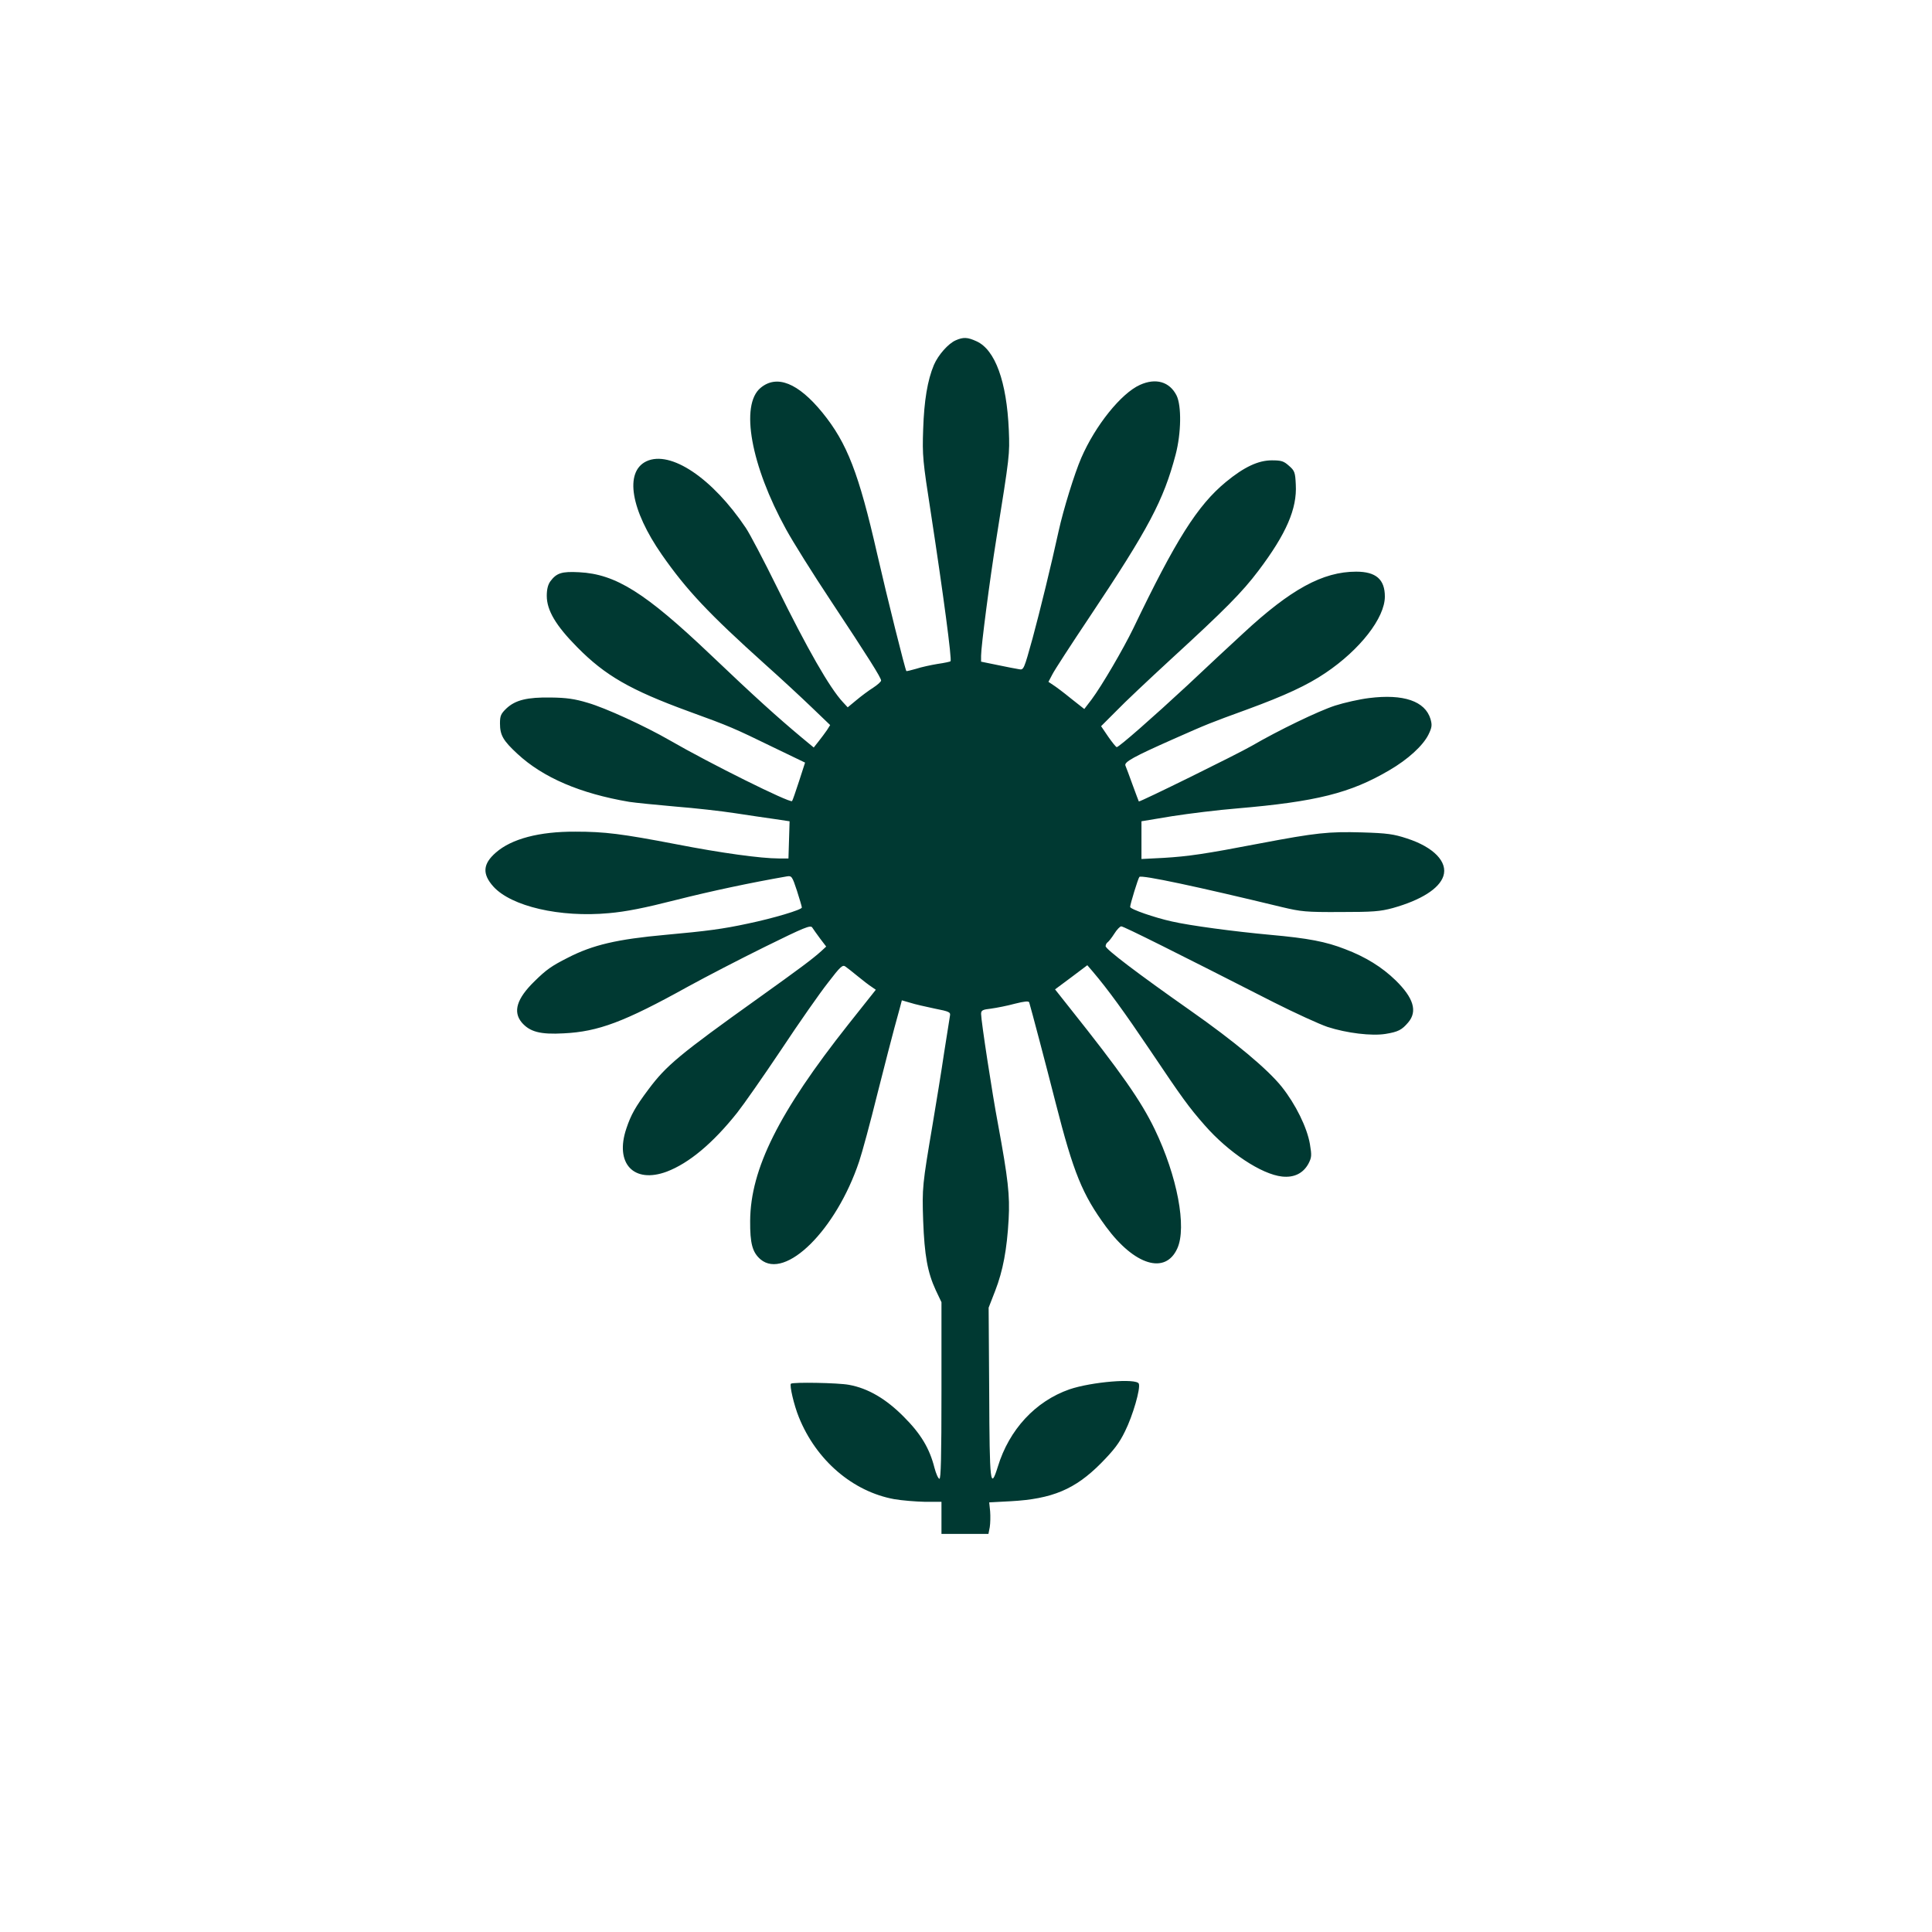
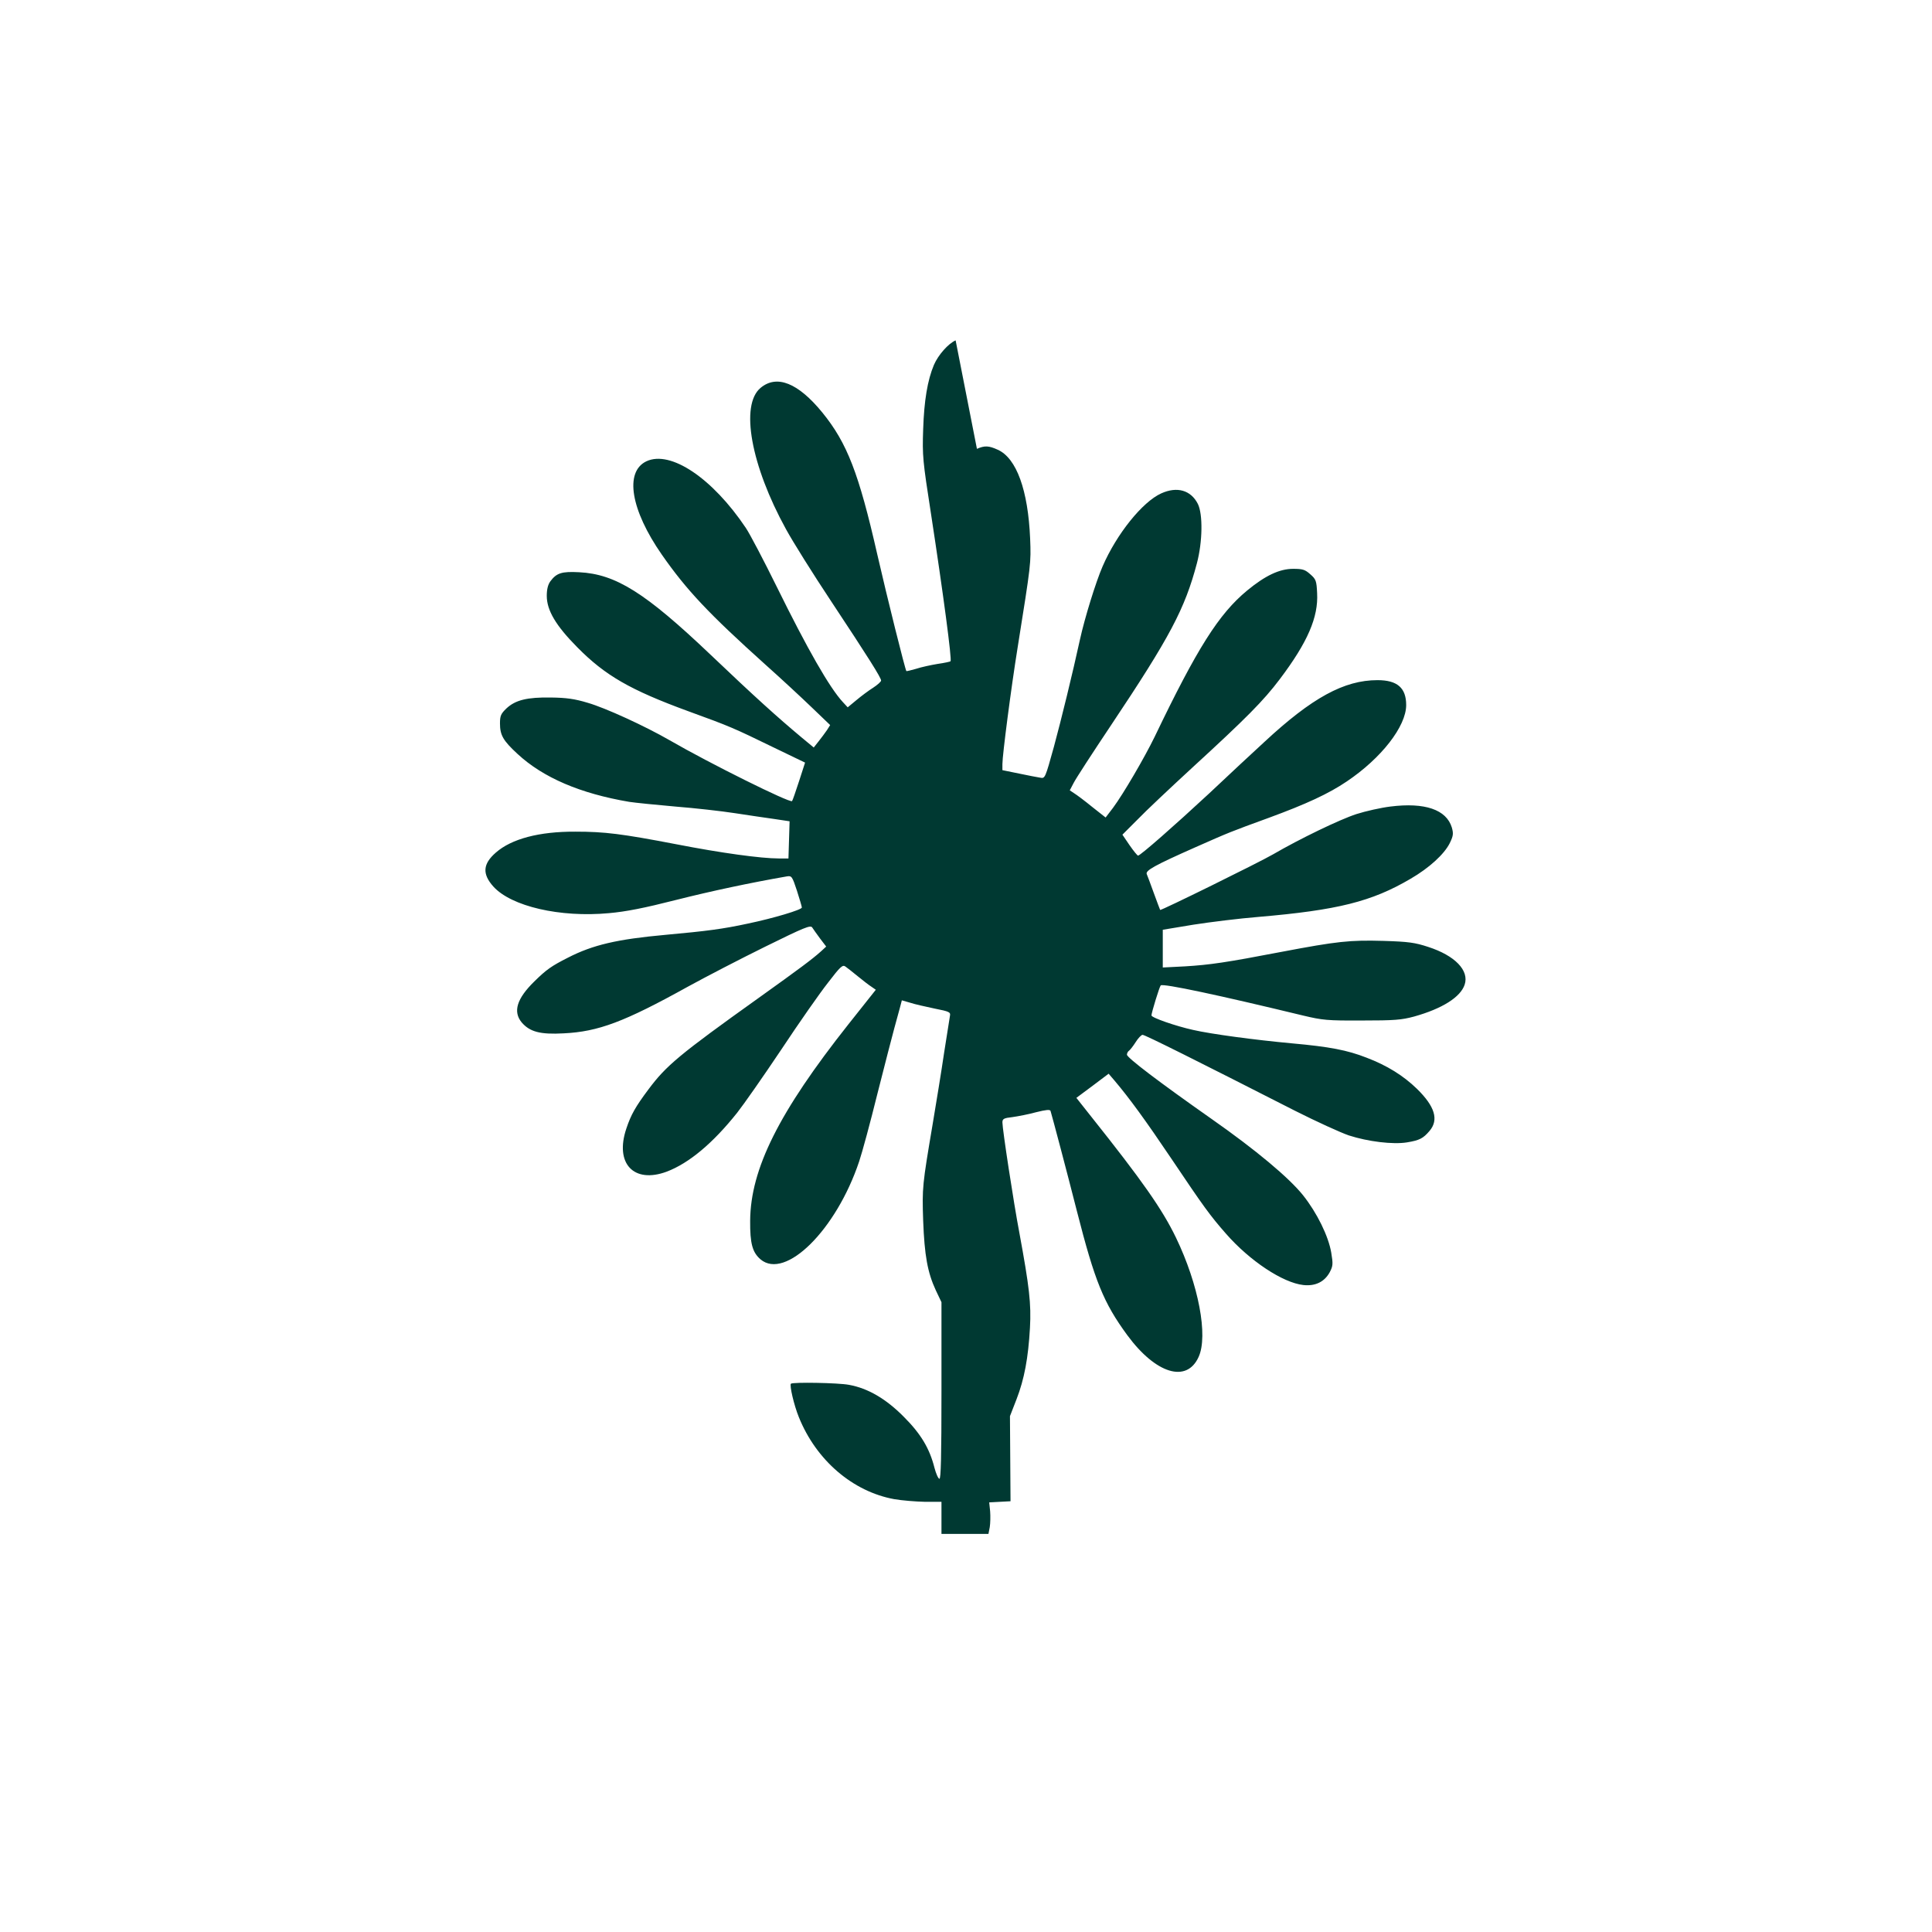
<svg xmlns="http://www.w3.org/2000/svg" version="1.0" width="1024pt" height="1024pt" viewBox="0 0 1024 1024" preserveAspectRatio="xMidYMid meet">
  <g transform="translate(0,1024) scale(0.1,-0.1)" fill="#003932" stroke="none">
-     <path d="M5065 8436 c-39 -17 -92 -77 -115 -130 -34 -81 -52 -189 -57 -341 -5 -141 -2 -168 41 -445 66 -431 112 -777 104 -785 -2 -2 -33 -9 -69 -14 -36 -6 -87 -17 -114 -26 -27 -8 -50 -13 -51 -12 -6 6 -102 390 -155 622 -97 426 -159 587 -290 748 -129 158 -242 203 -328 131 -109 -91 -51 -411 135 -749 36 -66 143 -237 238 -380 198 -299 266 -407 266 -422 0 -6 -19 -23 -42 -38 -24 -15 -64 -45 -89 -66 l-46 -38 -25 27 c-71 76 -189 283 -351 612 -69 140 -143 281 -164 312 -177 264 -399 413 -527 353 -117 -56 -83 -258 82 -495 131 -188 249 -313 547 -581 82 -73 193 -176 247 -228 l98 -94 -17 -27 c-10 -15 -30 -41 -44 -59 l-26 -33 -64 53 c-128 107 -249 216 -482 438 -347 330 -503 428 -697 438 -93 5 -120 -4 -153 -48 -13 -18 -19 -43 -19 -77 0 -77 48 -158 162 -273 147 -149 280 -226 589 -339 223 -81 240 -89 452 -192 l166 -80 -32 -99 c-18 -55 -34 -102 -37 -105 -12 -11 -437 200 -648 322 -130 75 -341 172 -435 199 -69 21 -114 27 -195 28 -125 2 -188 -13 -236 -58 -29 -28 -34 -39 -34 -79 0 -62 16 -91 93 -162 136 -126 333 -210 592 -254 33 -5 143 -16 245 -25 102 -8 244 -24 315 -35 72 -11 166 -25 210 -31 l80 -12 -3 -99 -3 -98 -52 0 c-93 0 -305 29 -541 75 -292 56 -381 67 -536 67 -192 1 -339 -38 -422 -111 -69 -60 -73 -113 -13 -180 95 -105 353 -165 612 -141 91 8 187 27 356 70 190 48 398 92 588 125 25 4 28 0 53 -76 14 -44 26 -84 26 -89 0 -12 -151 -57 -285 -85 -134 -29 -219 -40 -439 -60 -254 -23 -384 -53 -516 -121 -87 -44 -114 -63 -178 -126 -93 -91 -114 -160 -67 -217 43 -50 98 -65 223 -58 183 9 320 60 659 248 93 51 276 146 408 211 209 103 241 116 250 102 6 -9 24 -35 42 -59 l32 -42 -27 -25 c-48 -43 -114 -92 -332 -248 -420 -300 -489 -358 -583 -484 -69 -92 -93 -135 -117 -207 -63 -186 39 -294 214 -229 118 45 244 150 373 312 34 43 139 193 234 335 94 142 206 302 248 355 65 85 77 96 92 85 9 -6 39 -30 66 -52 27 -22 59 -47 72 -55 l23 -16 -146 -184 c-368 -465 -518 -766 -520 -1040 -1 -121 12 -168 55 -205 132 -111 402 157 523 520 15 44 59 206 97 360 39 154 79 309 89 345 10 36 23 84 29 106 l11 42 45 -13 c24 -8 83 -21 130 -31 77 -15 84 -19 80 -38 -2 -11 -16 -100 -31 -196 -14 -96 -42 -267 -61 -380 -54 -320 -56 -334 -50 -510 7 -184 23 -274 67 -369 l30 -63 0 -470 c0 -349 -3 -469 -11 -466 -7 2 -18 28 -26 58 -26 103 -72 180 -163 271 -94 95 -190 151 -290 169 -57 11 -298 15 -308 6 -8 -9 16 -113 42 -177 92 -229 286 -395 506 -435 41 -7 114 -13 163 -14 l87 0 0 -85 0 -85 125 0 124 0 7 36 c3 19 4 57 2 83 l-5 48 113 6 c221 12 342 63 479 201 70 71 98 108 128 170 41 82 83 227 73 252 -11 30 -251 10 -368 -30 -180 -63 -319 -213 -379 -409 -40 -128 -44 -93 -46 391 l-3 451 35 90 c41 106 62 218 71 378 7 128 -3 215 -56 503 -31 163 -90 550 -90 586 0 19 8 23 53 28 29 4 86 15 126 26 52 13 73 15 76 7 9 -29 89 -331 140 -532 95 -372 141 -485 267 -657 151 -205 315 -255 378 -115 51 112 0 383 -120 632 -73 151 -178 301 -452 645 l-76 96 86 64 85 64 30 -35 c79 -93 167 -214 301 -413 174 -259 206 -303 291 -400 126 -144 301 -260 410 -272 64 -7 112 17 140 68 17 33 18 43 8 103 -15 89 -76 212 -149 304 -75 94 -251 241 -485 405 -279 196 -449 325 -449 341 0 7 5 17 10 20 6 4 22 24 36 46 13 21 30 39 37 39 13 0 291 -139 807 -402 113 -57 242 -116 286 -131 102 -33 234 -49 308 -37 67 11 86 21 120 61 50 59 28 130 -67 223 -72 70 -159 124 -267 165 -102 40 -196 58 -396 76 -196 18 -427 49 -523 71 -91 20 -221 65 -221 77 0 14 42 151 49 159 11 12 314 -53 756 -160 101 -24 127 -27 310 -26 173 0 210 3 277 21 150 42 246 103 268 169 25 75 -51 154 -193 200 -70 23 -104 28 -238 32 -177 5 -244 -2 -539 -58 -297 -57 -381 -69 -512 -77 l-118 -6 0 100 0 100 163 27 c90 14 244 33 343 41 421 36 601 81 807 202 100 58 179 131 208 189 19 39 20 51 11 83 -29 95 -143 134 -326 111 -49 -6 -130 -24 -180 -40 -89 -29 -300 -131 -441 -213 -74 -43 -596 -300 -599 -295 -1 2 -16 41 -33 88 -17 47 -34 93 -38 102 -8 19 43 47 255 141 183 81 188 83 391 157 199 73 318 128 414 193 183 123 315 292 315 405 0 91 -47 132 -152 132 -177 0 -347 -93 -599 -327 -59 -54 -191 -177 -295 -275 -181 -168 -362 -327 -375 -328 -4 0 -24 25 -45 55 l-38 56 80 80 c43 45 174 168 289 274 288 264 379 356 465 470 148 196 205 329 198 456 -3 65 -6 74 -36 100 -28 25 -40 29 -91 29 -72 0 -147 -35 -244 -115 -150 -124 -265 -306 -490 -775 -54 -111 -166 -303 -221 -377 l-39 -51 -71 56 c-39 32 -82 64 -95 72 l-24 16 21 40 c11 22 100 159 197 304 314 470 392 618 456 860 30 114 32 259 5 314 -37 73 -110 94 -194 56 -100 -45 -237 -216 -311 -387 -36 -83 -95 -274 -120 -388 -39 -179 -99 -424 -138 -568 -46 -166 -47 -169 -72 -164 -14 2 -65 12 -113 22 l-88 18 0 32 c0 48 46 403 81 620 71 445 71 444 66 575 -11 257 -72 426 -171 471 -48 22 -70 23 -111 5z" />
+     <path d="M5065 8436 c-39 -17 -92 -77 -115 -130 -34 -81 -52 -189 -57 -341 -5 -141 -2 -168 41 -445 66 -431 112 -777 104 -785 -2 -2 -33 -9 -69 -14 -36 -6 -87 -17 -114 -26 -27 -8 -50 -13 -51 -12 -6 6 -102 390 -155 622 -97 426 -159 587 -290 748 -129 158 -242 203 -328 131 -109 -91 -51 -411 135 -749 36 -66 143 -237 238 -380 198 -299 266 -407 266 -422 0 -6 -19 -23 -42 -38 -24 -15 -64 -45 -89 -66 l-46 -38 -25 27 c-71 76 -189 283 -351 612 -69 140 -143 281 -164 312 -177 264 -399 413 -527 353 -117 -56 -83 -258 82 -495 131 -188 249 -313 547 -581 82 -73 193 -176 247 -228 l98 -94 -17 -27 c-10 -15 -30 -41 -44 -59 l-26 -33 -64 53 c-128 107 -249 216 -482 438 -347 330 -503 428 -697 438 -93 5 -120 -4 -153 -48 -13 -18 -19 -43 -19 -77 0 -77 48 -158 162 -273 147 -149 280 -226 589 -339 223 -81 240 -89 452 -192 l166 -80 -32 -99 c-18 -55 -34 -102 -37 -105 -12 -11 -437 200 -648 322 -130 75 -341 172 -435 199 -69 21 -114 27 -195 28 -125 2 -188 -13 -236 -58 -29 -28 -34 -39 -34 -79 0 -62 16 -91 93 -162 136 -126 333 -210 592 -254 33 -5 143 -16 245 -25 102 -8 244 -24 315 -35 72 -11 166 -25 210 -31 l80 -12 -3 -99 -3 -98 -52 0 c-93 0 -305 29 -541 75 -292 56 -381 67 -536 67 -192 1 -339 -38 -422 -111 -69 -60 -73 -113 -13 -180 95 -105 353 -165 612 -141 91 8 187 27 356 70 190 48 398 92 588 125 25 4 28 0 53 -76 14 -44 26 -84 26 -89 0 -12 -151 -57 -285 -85 -134 -29 -219 -40 -439 -60 -254 -23 -384 -53 -516 -121 -87 -44 -114 -63 -178 -126 -93 -91 -114 -160 -67 -217 43 -50 98 -65 223 -58 183 9 320 60 659 248 93 51 276 146 408 211 209 103 241 116 250 102 6 -9 24 -35 42 -59 l32 -42 -27 -25 c-48 -43 -114 -92 -332 -248 -420 -300 -489 -358 -583 -484 -69 -92 -93 -135 -117 -207 -63 -186 39 -294 214 -229 118 45 244 150 373 312 34 43 139 193 234 335 94 142 206 302 248 355 65 85 77 96 92 85 9 -6 39 -30 66 -52 27 -22 59 -47 72 -55 l23 -16 -146 -184 c-368 -465 -518 -766 -520 -1040 -1 -121 12 -168 55 -205 132 -111 402 157 523 520 15 44 59 206 97 360 39 154 79 309 89 345 10 36 23 84 29 106 l11 42 45 -13 c24 -8 83 -21 130 -31 77 -15 84 -19 80 -38 -2 -11 -16 -100 -31 -196 -14 -96 -42 -267 -61 -380 -54 -320 -56 -334 -50 -510 7 -184 23 -274 67 -369 l30 -63 0 -470 c0 -349 -3 -469 -11 -466 -7 2 -18 28 -26 58 -26 103 -72 180 -163 271 -94 95 -190 151 -290 169 -57 11 -298 15 -308 6 -8 -9 16 -113 42 -177 92 -229 286 -395 506 -435 41 -7 114 -13 163 -14 l87 0 0 -85 0 -85 125 0 124 0 7 36 c3 19 4 57 2 83 l-5 48 113 6 l-3 451 35 90 c41 106 62 218 71 378 7 128 -3 215 -56 503 -31 163 -90 550 -90 586 0 19 8 23 53 28 29 4 86 15 126 26 52 13 73 15 76 7 9 -29 89 -331 140 -532 95 -372 141 -485 267 -657 151 -205 315 -255 378 -115 51 112 0 383 -120 632 -73 151 -178 301 -452 645 l-76 96 86 64 85 64 30 -35 c79 -93 167 -214 301 -413 174 -259 206 -303 291 -400 126 -144 301 -260 410 -272 64 -7 112 17 140 68 17 33 18 43 8 103 -15 89 -76 212 -149 304 -75 94 -251 241 -485 405 -279 196 -449 325 -449 341 0 7 5 17 10 20 6 4 22 24 36 46 13 21 30 39 37 39 13 0 291 -139 807 -402 113 -57 242 -116 286 -131 102 -33 234 -49 308 -37 67 11 86 21 120 61 50 59 28 130 -67 223 -72 70 -159 124 -267 165 -102 40 -196 58 -396 76 -196 18 -427 49 -523 71 -91 20 -221 65 -221 77 0 14 42 151 49 159 11 12 314 -53 756 -160 101 -24 127 -27 310 -26 173 0 210 3 277 21 150 42 246 103 268 169 25 75 -51 154 -193 200 -70 23 -104 28 -238 32 -177 5 -244 -2 -539 -58 -297 -57 -381 -69 -512 -77 l-118 -6 0 100 0 100 163 27 c90 14 244 33 343 41 421 36 601 81 807 202 100 58 179 131 208 189 19 39 20 51 11 83 -29 95 -143 134 -326 111 -49 -6 -130 -24 -180 -40 -89 -29 -300 -131 -441 -213 -74 -43 -596 -300 -599 -295 -1 2 -16 41 -33 88 -17 47 -34 93 -38 102 -8 19 43 47 255 141 183 81 188 83 391 157 199 73 318 128 414 193 183 123 315 292 315 405 0 91 -47 132 -152 132 -177 0 -347 -93 -599 -327 -59 -54 -191 -177 -295 -275 -181 -168 -362 -327 -375 -328 -4 0 -24 25 -45 55 l-38 56 80 80 c43 45 174 168 289 274 288 264 379 356 465 470 148 196 205 329 198 456 -3 65 -6 74 -36 100 -28 25 -40 29 -91 29 -72 0 -147 -35 -244 -115 -150 -124 -265 -306 -490 -775 -54 -111 -166 -303 -221 -377 l-39 -51 -71 56 c-39 32 -82 64 -95 72 l-24 16 21 40 c11 22 100 159 197 304 314 470 392 618 456 860 30 114 32 259 5 314 -37 73 -110 94 -194 56 -100 -45 -237 -216 -311 -387 -36 -83 -95 -274 -120 -388 -39 -179 -99 -424 -138 -568 -46 -166 -47 -169 -72 -164 -14 2 -65 12 -113 22 l-88 18 0 32 c0 48 46 403 81 620 71 445 71 444 66 575 -11 257 -72 426 -171 471 -48 22 -70 23 -111 5z" />
  </g>
</svg>